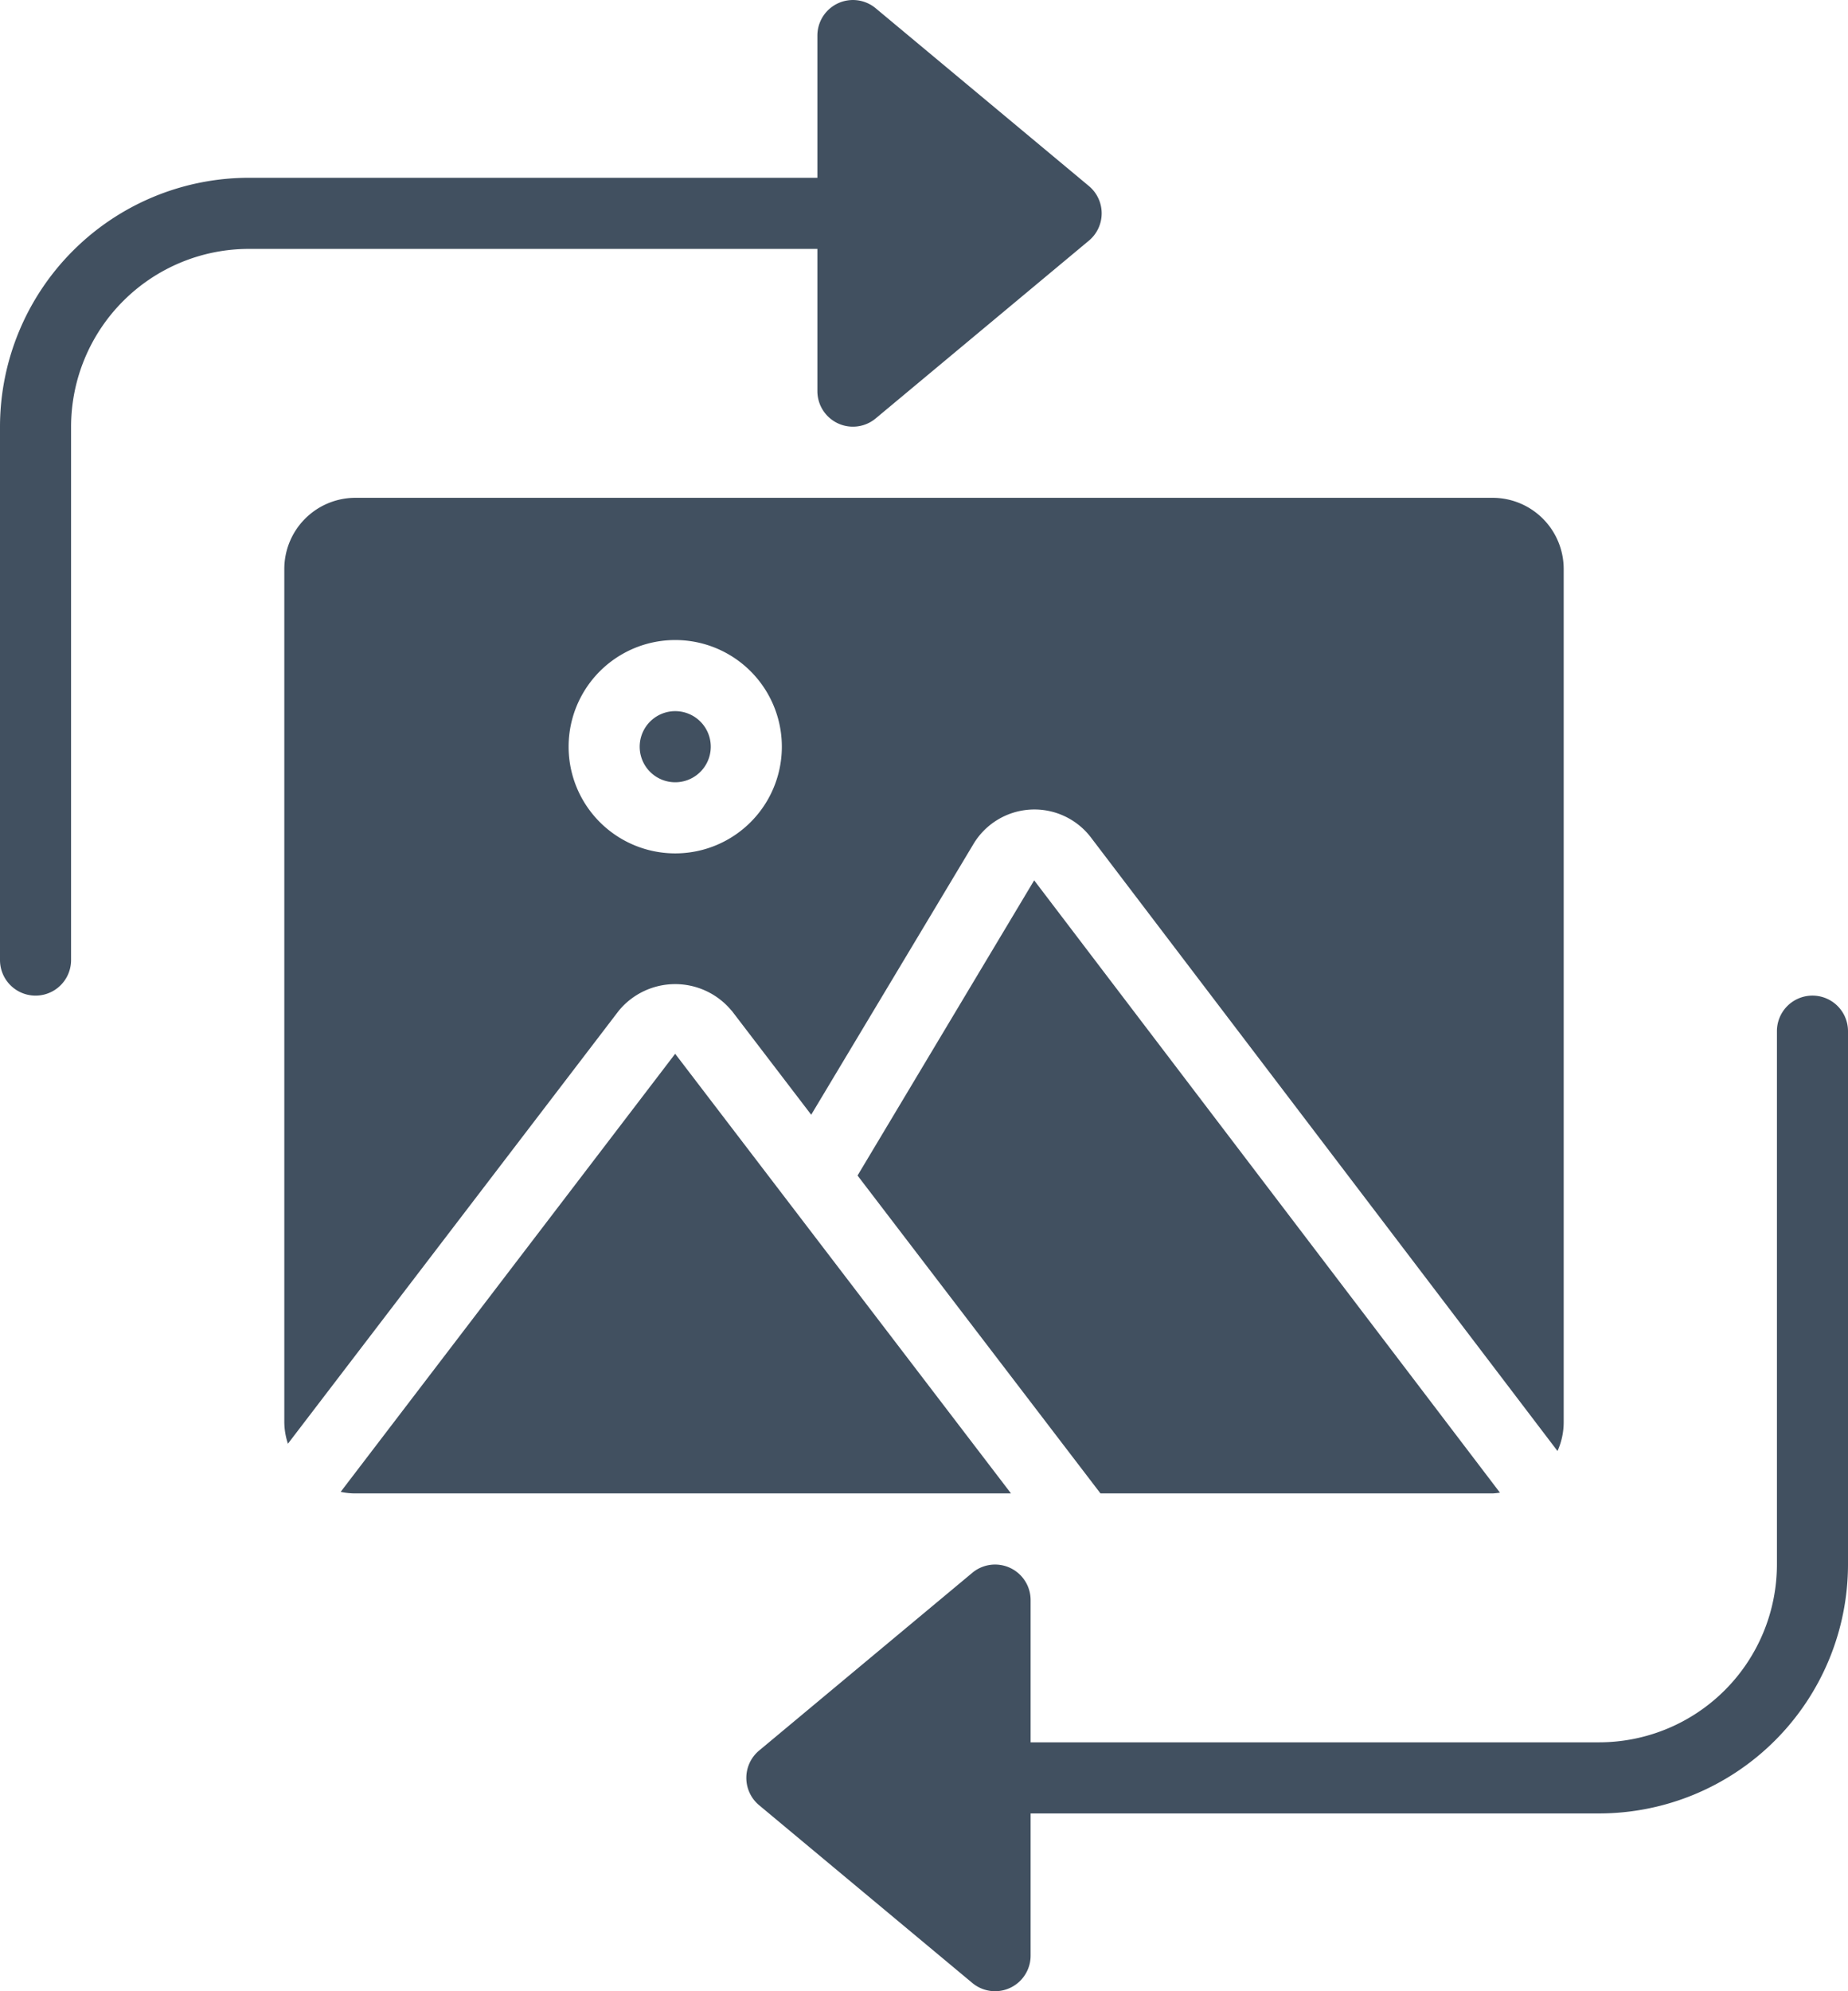
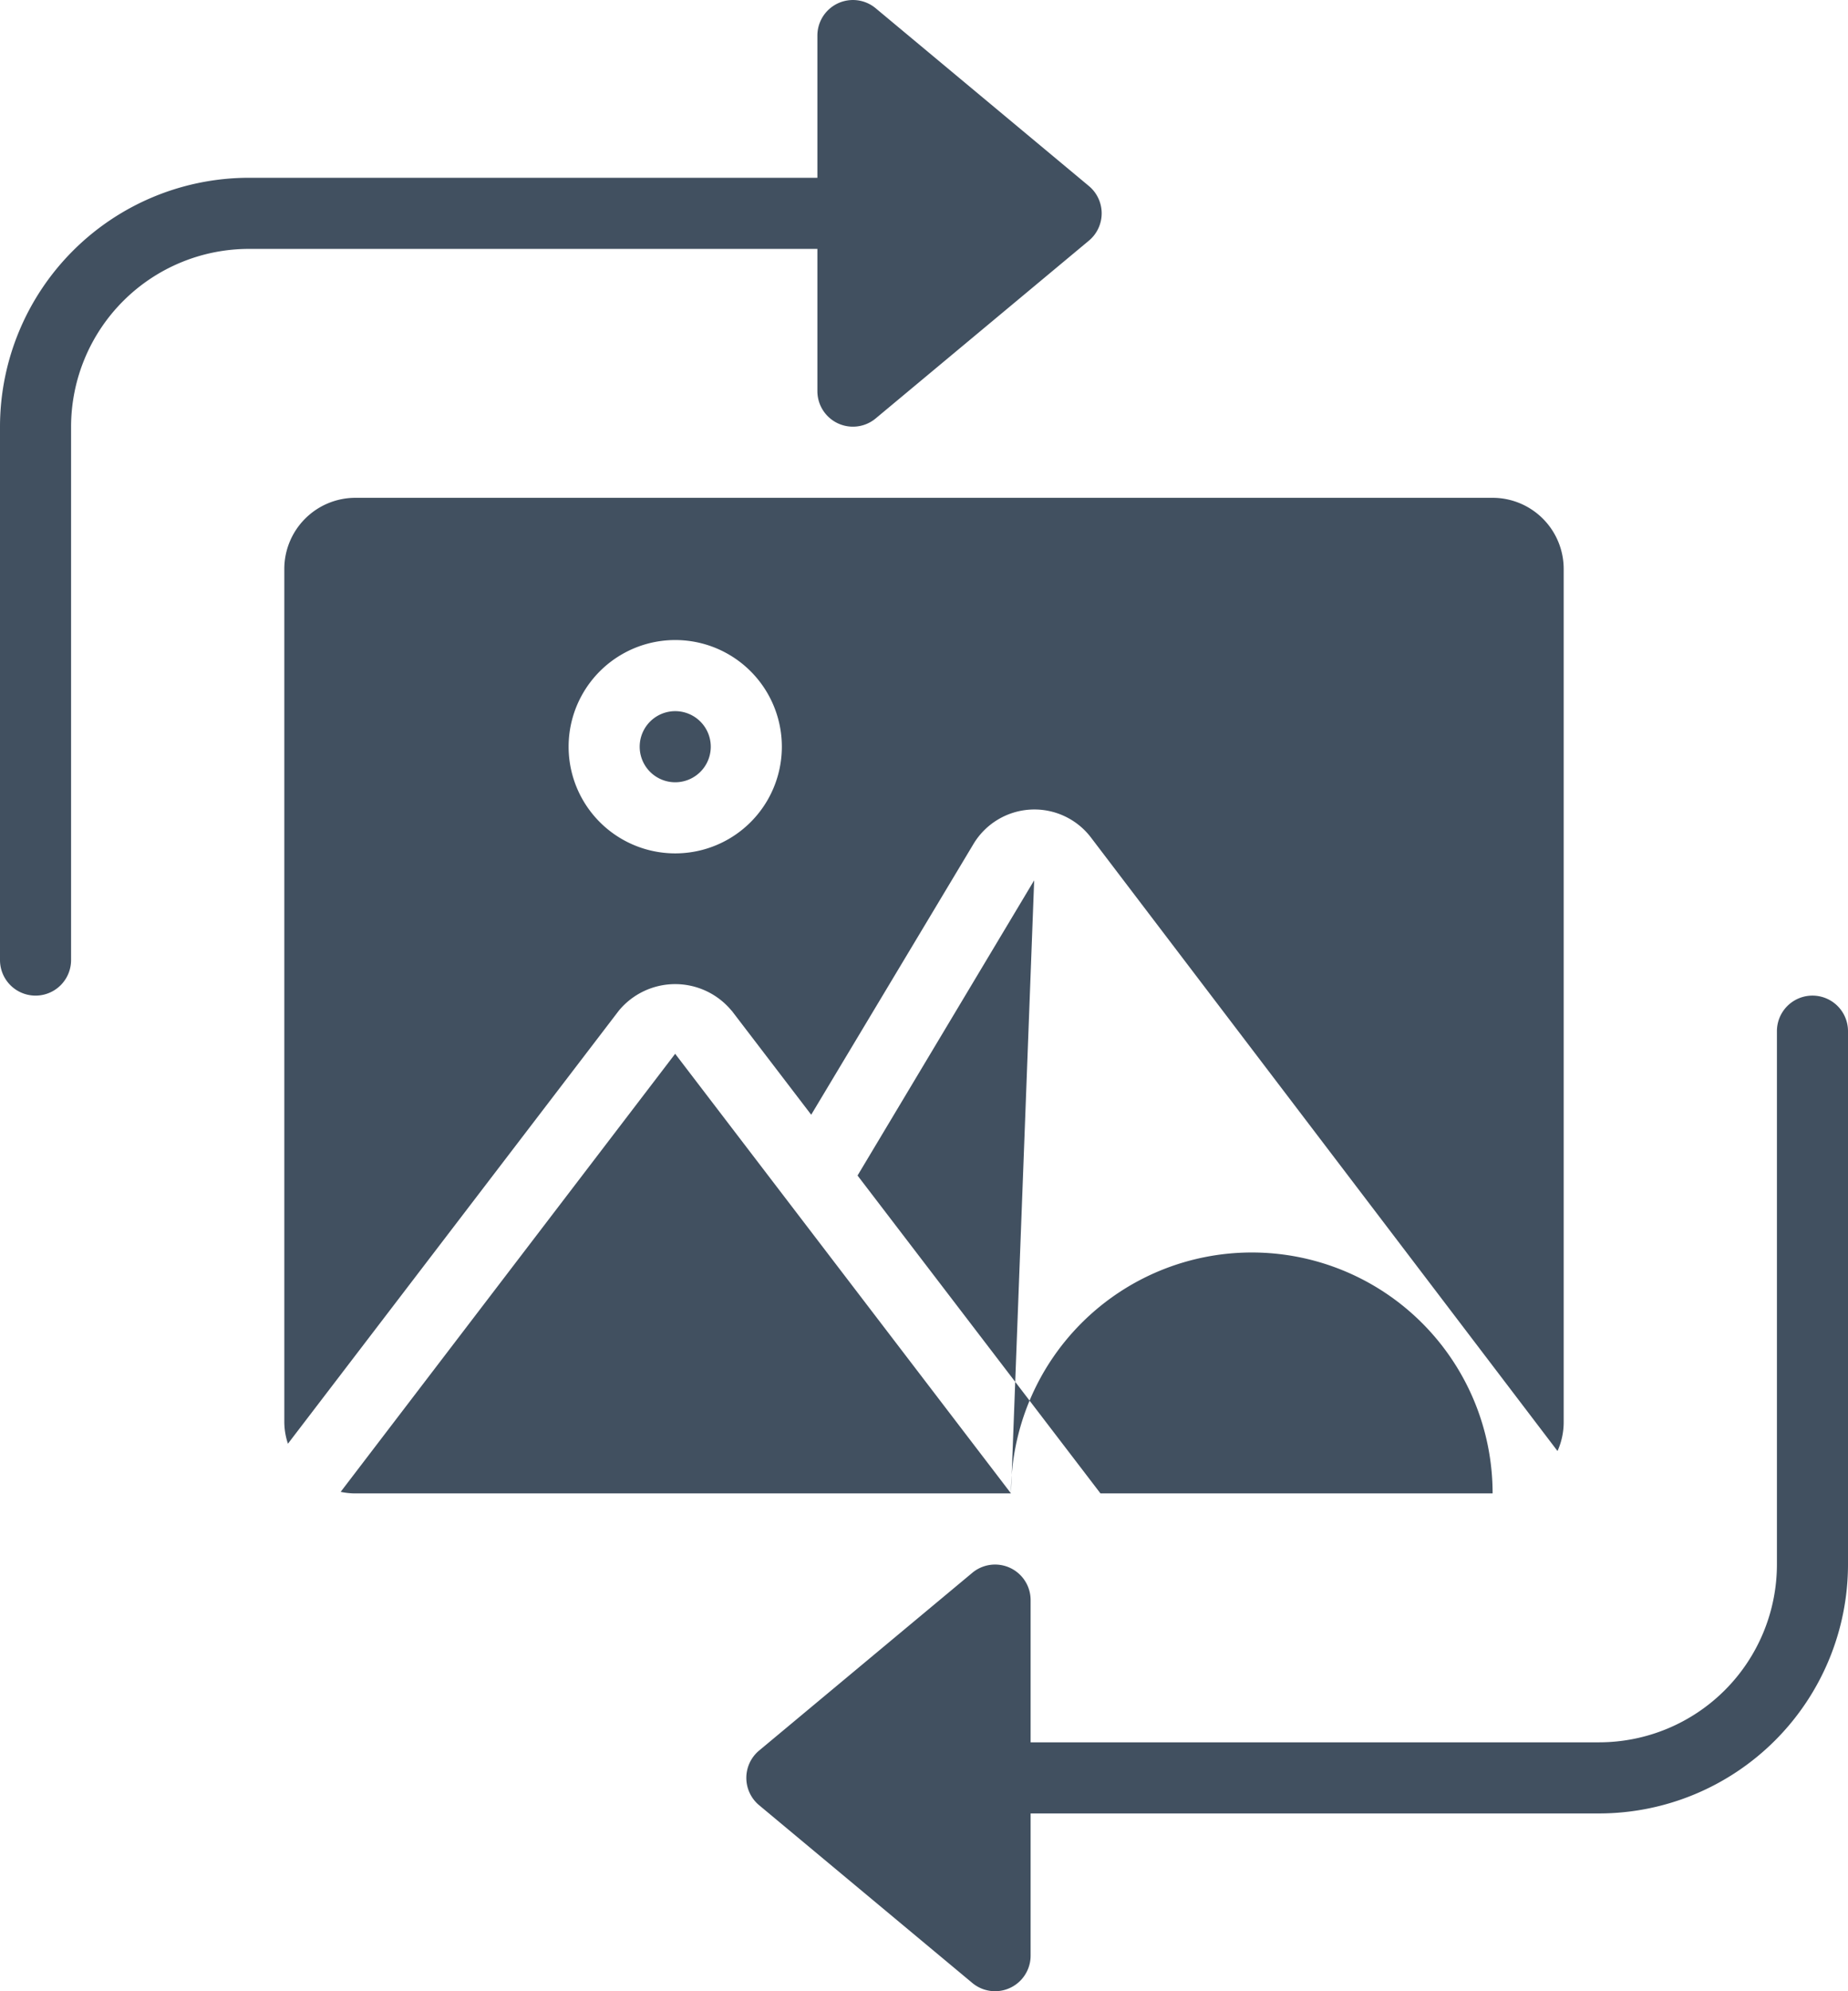
<svg xmlns="http://www.w3.org/2000/svg" width="26" height="28" fill="none">
-   <path fill="#415060" d="m10.293 14.21 1.12 1.465 2.283-3.807a1 1 0 0 1 1.647-.099l6.57 8.635A.993.993 0 0 0 22 20V8a1.001 1.001 0 0 0-1-1H5a1.001 1.001 0 0 0-1 1v12a.986.986 0 0 0 .051.301l4.656-6.09a1.029 1.029 0 0 1 1.585 0ZM8 10.5a1.5 1.5 0 1 1 3 0 1.5 1.5 0 0 1-3 0ZM14.224 21H5a.998.998 0 0 1-.207-.022l4.706-6.16L14.224 21Zm.326-8.621 6.553 8.61A.96.96 0 0 1 21 21h-5.517l-3.418-4.47 2.485-4.151ZM9.5 11a.5.5 0 1 1 0-1 .5.5 0 0 1 0 1ZM26 14.5V22a3.504 3.504 0 0 1-3.5 3.5h-8v2a.5.5 0 0 1-.82.384l-3-2.5a.5.5 0 0 1 0-.768l3-2.5a.5.5 0 0 1 .82.384v2h8A2.503 2.503 0 0 0 25 22v-7.5a.5.5 0 0 1 1 0Zm-14.5-11h-8A2.503 2.503 0 0 0 1 6v7.5a.5.5 0 0 1-1 0V6a3.504 3.504 0 0 1 3.5-3.5h8v-2a.5.5 0 0 1 .82-.384l3 2.5a.5.5 0 0 1 0 .768l-3 2.5a.5.5 0 0 1-.82-.384v-2Z" />
+   <path fill="#415060" d="m10.293 14.21 1.12 1.465 2.283-3.807a1 1 0 0 1 1.647-.099l6.57 8.635A.993.993 0 0 0 22 20V8a1.001 1.001 0 0 0-1-1H5a1.001 1.001 0 0 0-1 1v12a.986.986 0 0 0 .051.301l4.656-6.09a1.029 1.029 0 0 1 1.585 0ZM8 10.5a1.5 1.5 0 1 1 3 0 1.5 1.5 0 0 1-3 0ZM14.224 21H5a.998.998 0 0 1-.207-.022l4.706-6.16L14.224 21ZA.96.96 0 0 1 21 21h-5.517l-3.418-4.47 2.485-4.151ZM9.5 11a.5.5 0 1 1 0-1 .5.5 0 0 1 0 1ZM26 14.5V22a3.504 3.504 0 0 1-3.5 3.5h-8v2a.5.5 0 0 1-.82.384l-3-2.5a.5.5 0 0 1 0-.768l3-2.5a.5.5 0 0 1 .82.384v2h8A2.503 2.503 0 0 0 25 22v-7.5a.5.5 0 0 1 1 0Zm-14.5-11h-8A2.503 2.503 0 0 0 1 6v7.5a.5.5 0 0 1-1 0V6a3.504 3.504 0 0 1 3.5-3.5h8v-2a.5.5 0 0 1 .82-.384l3 2.5a.5.5 0 0 1 0 .768l-3 2.5a.5.5 0 0 1-.82-.384v-2Z" />
</svg>